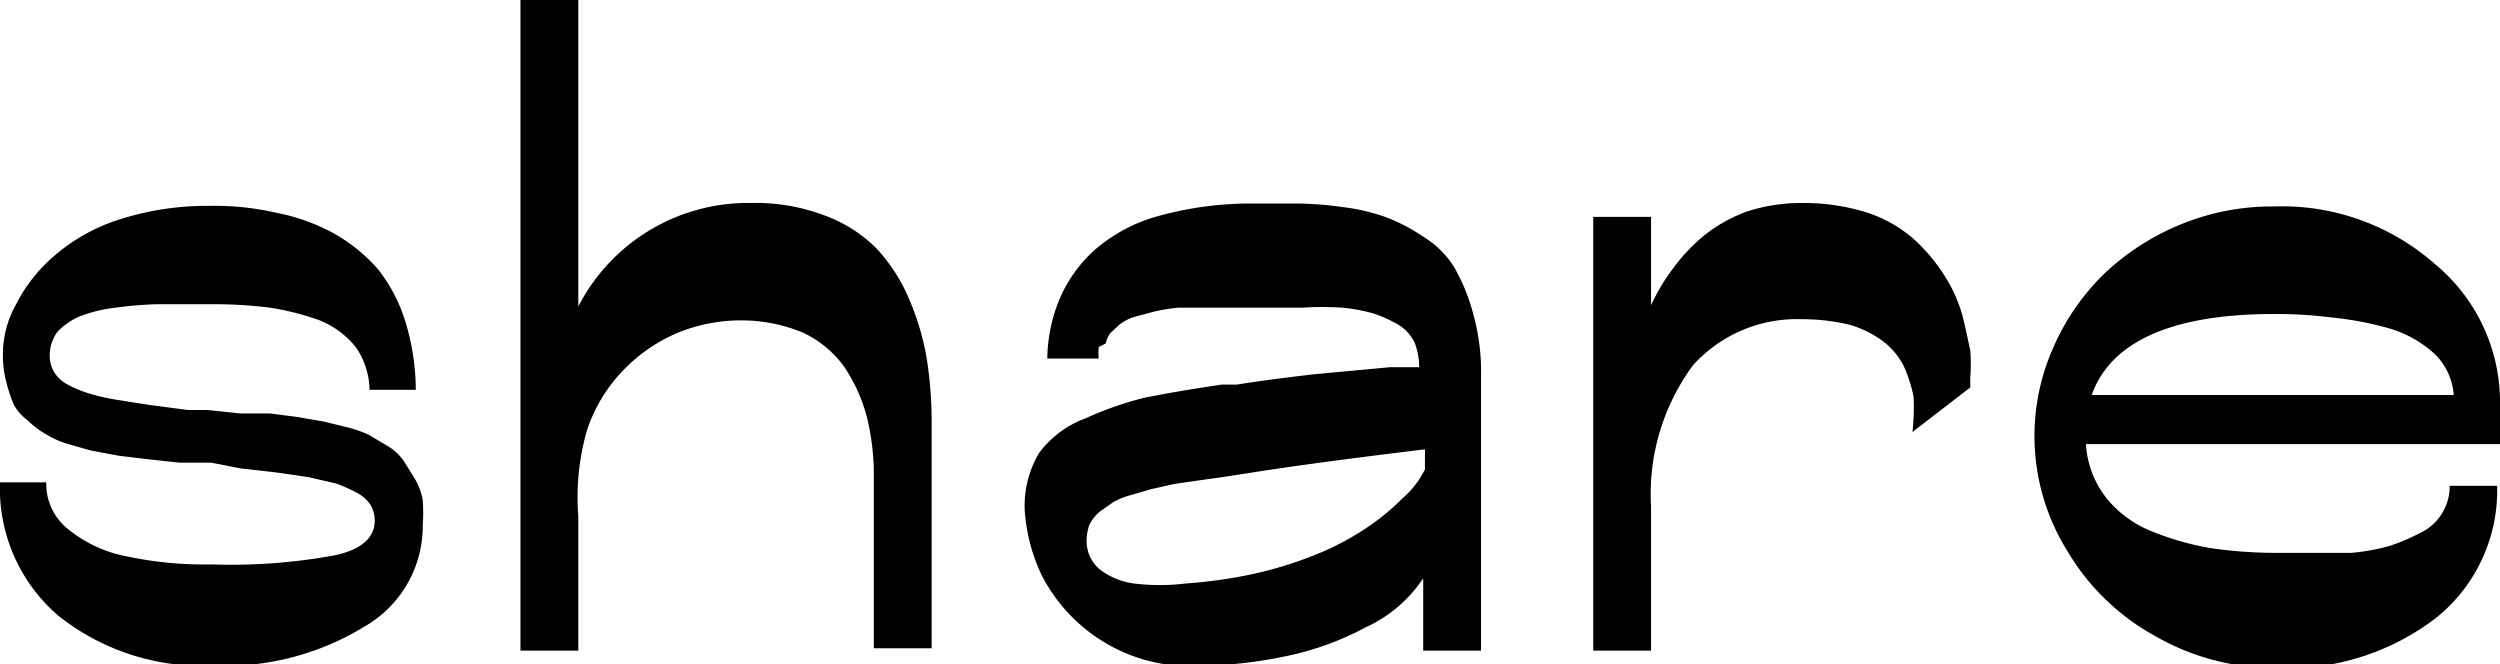
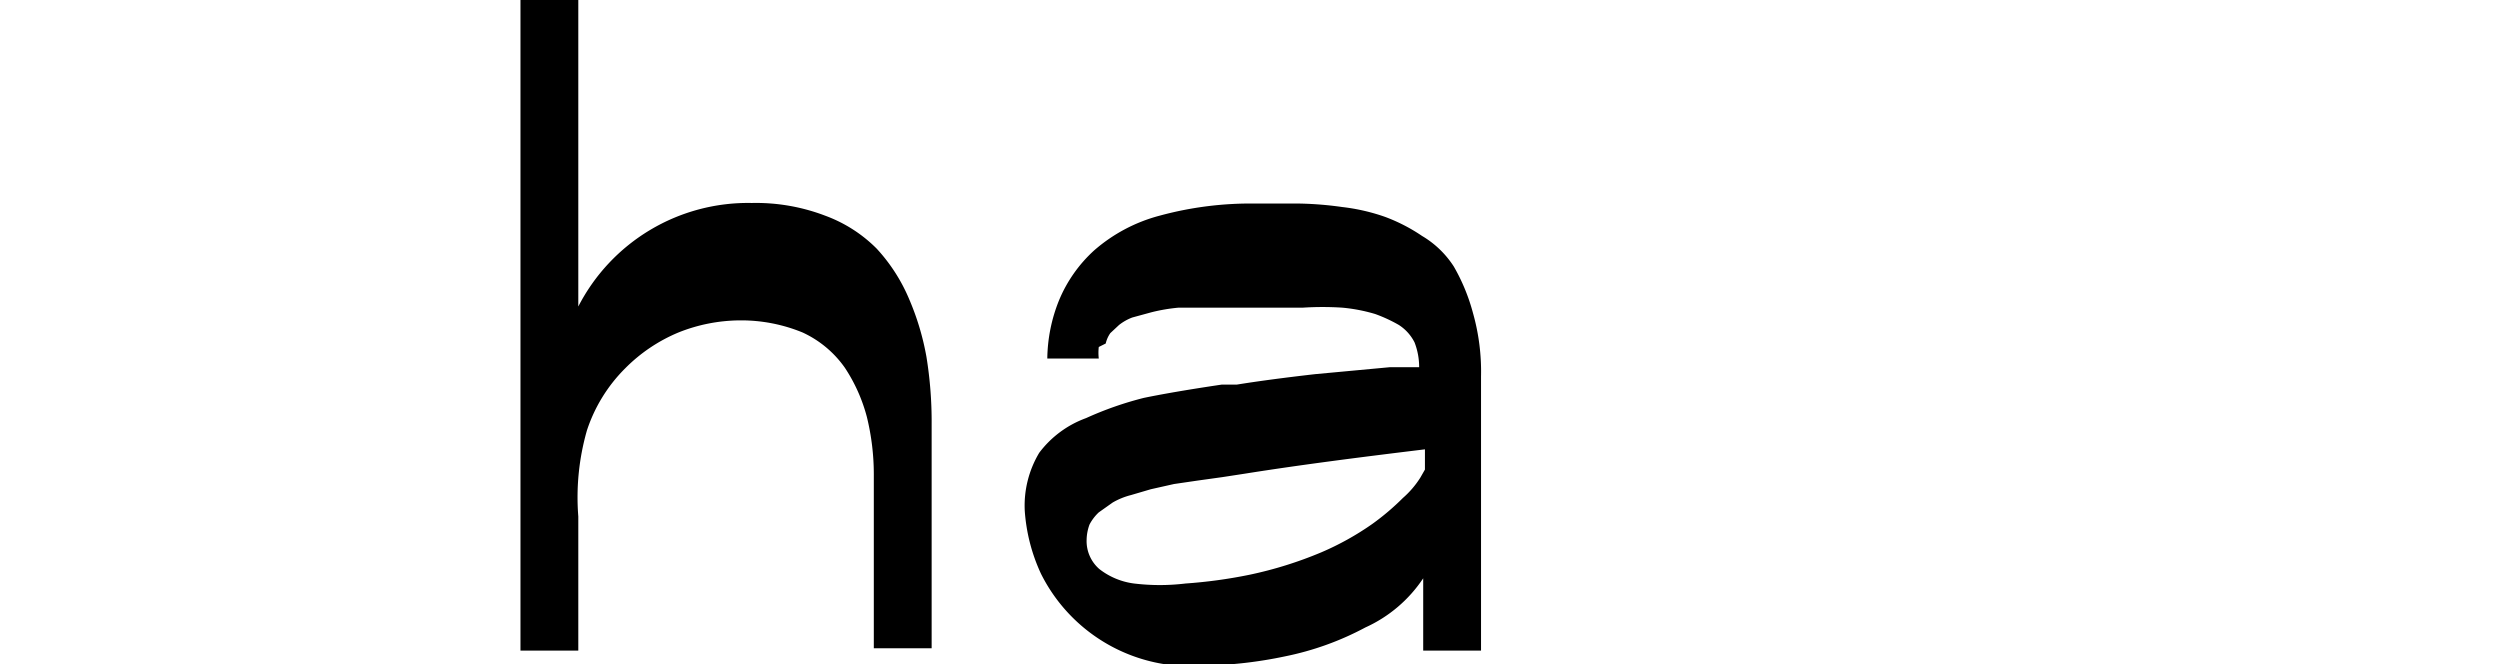
<svg xmlns="http://www.w3.org/2000/svg" viewBox="0 0 43.23 11.49">
  <g id="レイヤー_2" data-name="レイヤー 2">
    <g id="レイヤー_1-2" data-name="レイヤー 1">
-       <path d="M6.4,8.72a.65.65,0,0,0-.23-.2,3,3,0,0,0-.36-.16l-.48-.11-.55-.08L4.16,8.1,3.65,8,3.1,8l-.55-.06-.5-.06-.48-.09-.42-.12a1.61,1.61,0,0,1-.37-.17,1.5,1.5,0,0,1-.3-.23A.84.84,0,0,1,.24,7a2.54,2.54,0,0,1-.13-.39,1.83,1.83,0,0,1-.06-.49,1.76,1.76,0,0,1,.23-.86,2.69,2.69,0,0,1,.64-.82,3.19,3.19,0,0,1,1.13-.64,4.94,4.94,0,0,1,1.58-.24,4.72,4.72,0,0,1,1.15.12,3.4,3.4,0,0,1,1,.36,2.91,2.91,0,0,1,.76.62A2.77,2.77,0,0,1,7,5.53a4.09,4.09,0,0,1,.19,1.21h-.8A1.33,1.33,0,0,0,6.15,6a1.55,1.55,0,0,0-.62-.46,4.71,4.71,0,0,0-.86-.22,8,8,0,0,0-1-.06H2.72A6.75,6.75,0,0,0,2,5.32a2.56,2.56,0,0,0-.62.15A1.16,1.16,0,0,0,1,5.73a.68.68,0,0,0-.14.42.55.55,0,0,0,.08.29.59.59,0,0,0,.23.21,1.94,1.94,0,0,0,.36.15A3.32,3.32,0,0,0,2,6.91L2.57,7l.68.09.34,0,.57.06.51,0,.47.06.46.08.41.1a2.18,2.18,0,0,1,.37.13l.3.18A.86.86,0,0,1,7,8l.18.29a1.11,1.11,0,0,1,.13.36,2.9,2.9,0,0,1,0,.43,2,2,0,0,1-1,1.75,4.61,4.61,0,0,1-2.62.68A4,4,0,0,1,1,10.64a2.9,2.9,0,0,1-1-2.3H.8a1,1,0,0,0,.39.82,2.27,2.27,0,0,0,1,.46,6.44,6.44,0,0,0,1.47.14A9.91,9.91,0,0,0,5.8,9.6c.45-.1.68-.3.68-.6A.54.54,0,0,0,6.4,8.72Z" />
      <path d="M10,0V5.3A3.3,3.3,0,0,1,13,3.51a3.35,3.35,0,0,1,1.27.22,2.44,2.44,0,0,1,.89.57,3,3,0,0,1,.56.87,4.53,4.53,0,0,1,.3,1,7,7,0,0,1,.09,1.16l0,3.88h-1l0-3a4.18,4.18,0,0,0-.12-1,2.86,2.86,0,0,0-.38-.85,1.83,1.83,0,0,0-.73-.61,2.79,2.79,0,0,0-1.09-.21,2.9,2.9,0,0,0-1.06.21,2.82,2.82,0,0,0-.92.62,2.71,2.71,0,0,0-.66,1.07A4.2,4.2,0,0,0,10,8.93v2.32H9V0Z" />
      <path d="M17.72,8.83a1.78,1.78,0,0,1,.25-1,1.77,1.77,0,0,1,.81-.6,5.9,5.9,0,0,1,1-.35c.29-.06.74-.14,1.35-.23l.26,0q.56-.09,1.35-.18l1.29-.12.51,0a1.18,1.18,0,0,0-.08-.43.77.77,0,0,0-.27-.3,2.57,2.57,0,0,0-.41-.19,2.88,2.88,0,0,0-.57-.11,5.31,5.31,0,0,0-.68,0H21l-.62,0a3.06,3.06,0,0,0-.47.08l-.33.09a.86.86,0,0,0-.23.13l-.15.14a.51.51,0,0,0-.08.18L19,6a.88.88,0,0,0,0,.2h-.89a2.77,2.77,0,0,1,.2-1,2.42,2.42,0,0,1,.61-.87,2.81,2.81,0,0,1,1.13-.6,6,6,0,0,1,1.68-.21h.75a6,6,0,0,1,.73.06,3.4,3.4,0,0,1,.74.17,3,3,0,0,1,.64.33,1.65,1.65,0,0,1,.55.53,3.32,3.32,0,0,1,.33.8,3.72,3.72,0,0,1,.14,1.1v4.74h-1V10a2.38,2.38,0,0,1-1,.85,5.06,5.06,0,0,1-1.39.5,7.41,7.41,0,0,1-1.39.16A2.89,2.89,0,0,1,18,9.92,3.08,3.08,0,0,1,17.72,8.83Zm3.42-.58-.43.06-.41.06-.4.09-.34.1a1.24,1.24,0,0,0-.32.13L19,8.86a.78.78,0,0,0-.16.21.8.8,0,0,0-.05.26.64.64,0,0,0,.22.51,1.23,1.23,0,0,0,.6.25,3.69,3.69,0,0,0,.89,0,8.43,8.43,0,0,0,1.1-.15,6.8,6.8,0,0,0,1.25-.39,4.85,4.85,0,0,0,.88-.49,4.27,4.27,0,0,0,.53-.45,1.6,1.6,0,0,0,.3-.35l.08-.14V7.77c-1.07.13-2.1.26-3.11.42Z" />
-       <path d="M33.09,6.86a2.52,2.52,0,0,0-.17-.53,1.26,1.26,0,0,0-.36-.43A1.84,1.84,0,0,0,32,5.62a3.45,3.45,0,0,0-.84-.1,2.42,2.42,0,0,0-1.88.79,3.75,3.75,0,0,0-.73,2.45v2.49h-1V3.75h1V5.28a3.3,3.3,0,0,1,.39-.65,3.08,3.08,0,0,1,.53-.56,2.63,2.63,0,0,1,.76-.42,3.07,3.07,0,0,1,.93-.14,3.69,3.69,0,0,1,1.14.17,2.34,2.34,0,0,1,.8.46,3.06,3.06,0,0,1,.52.62,2.57,2.57,0,0,1,.31.68c.06.23.1.44.14.62a3.06,3.06,0,0,1,0,.47V6.7l-1,.77A3.82,3.82,0,0,0,33.09,6.86Z" />
-       <path d="M43.23,7.68H36.07a1.67,1.67,0,0,0,.36.94,1.92,1.92,0,0,0,.81.58,4.77,4.77,0,0,0,1,.28,7.76,7.76,0,0,0,1.12.08l.64,0c.19,0,.41,0,.66,0a3.56,3.56,0,0,0,.66-.12,3.38,3.38,0,0,0,.52-.22.89.89,0,0,0,.52-.82h.82a2.82,2.82,0,0,1-1.05,2.28,4.21,4.21,0,0,1-2.77.87,4.13,4.13,0,0,1-2.09-.55,4,4,0,0,1-1.52-1.47,3.76,3.76,0,0,1-.24-3.53,4,4,0,0,1,.88-1.27,4.28,4.28,0,0,1,1.32-.85,4.16,4.16,0,0,1,1.61-.31,4,4,0,0,1,2.79,1A3.1,3.1,0,0,1,43.23,6.9Zm-7.06-.85h6.26a1.1,1.1,0,0,0-.33-.71,2,2,0,0,0-.78-.44,5.62,5.62,0,0,0-1-.19,7.7,7.7,0,0,0-1-.06C37.57,5.43,36.5,5.9,36.17,6.83Z" />
    </g>
  </g>
</svg>